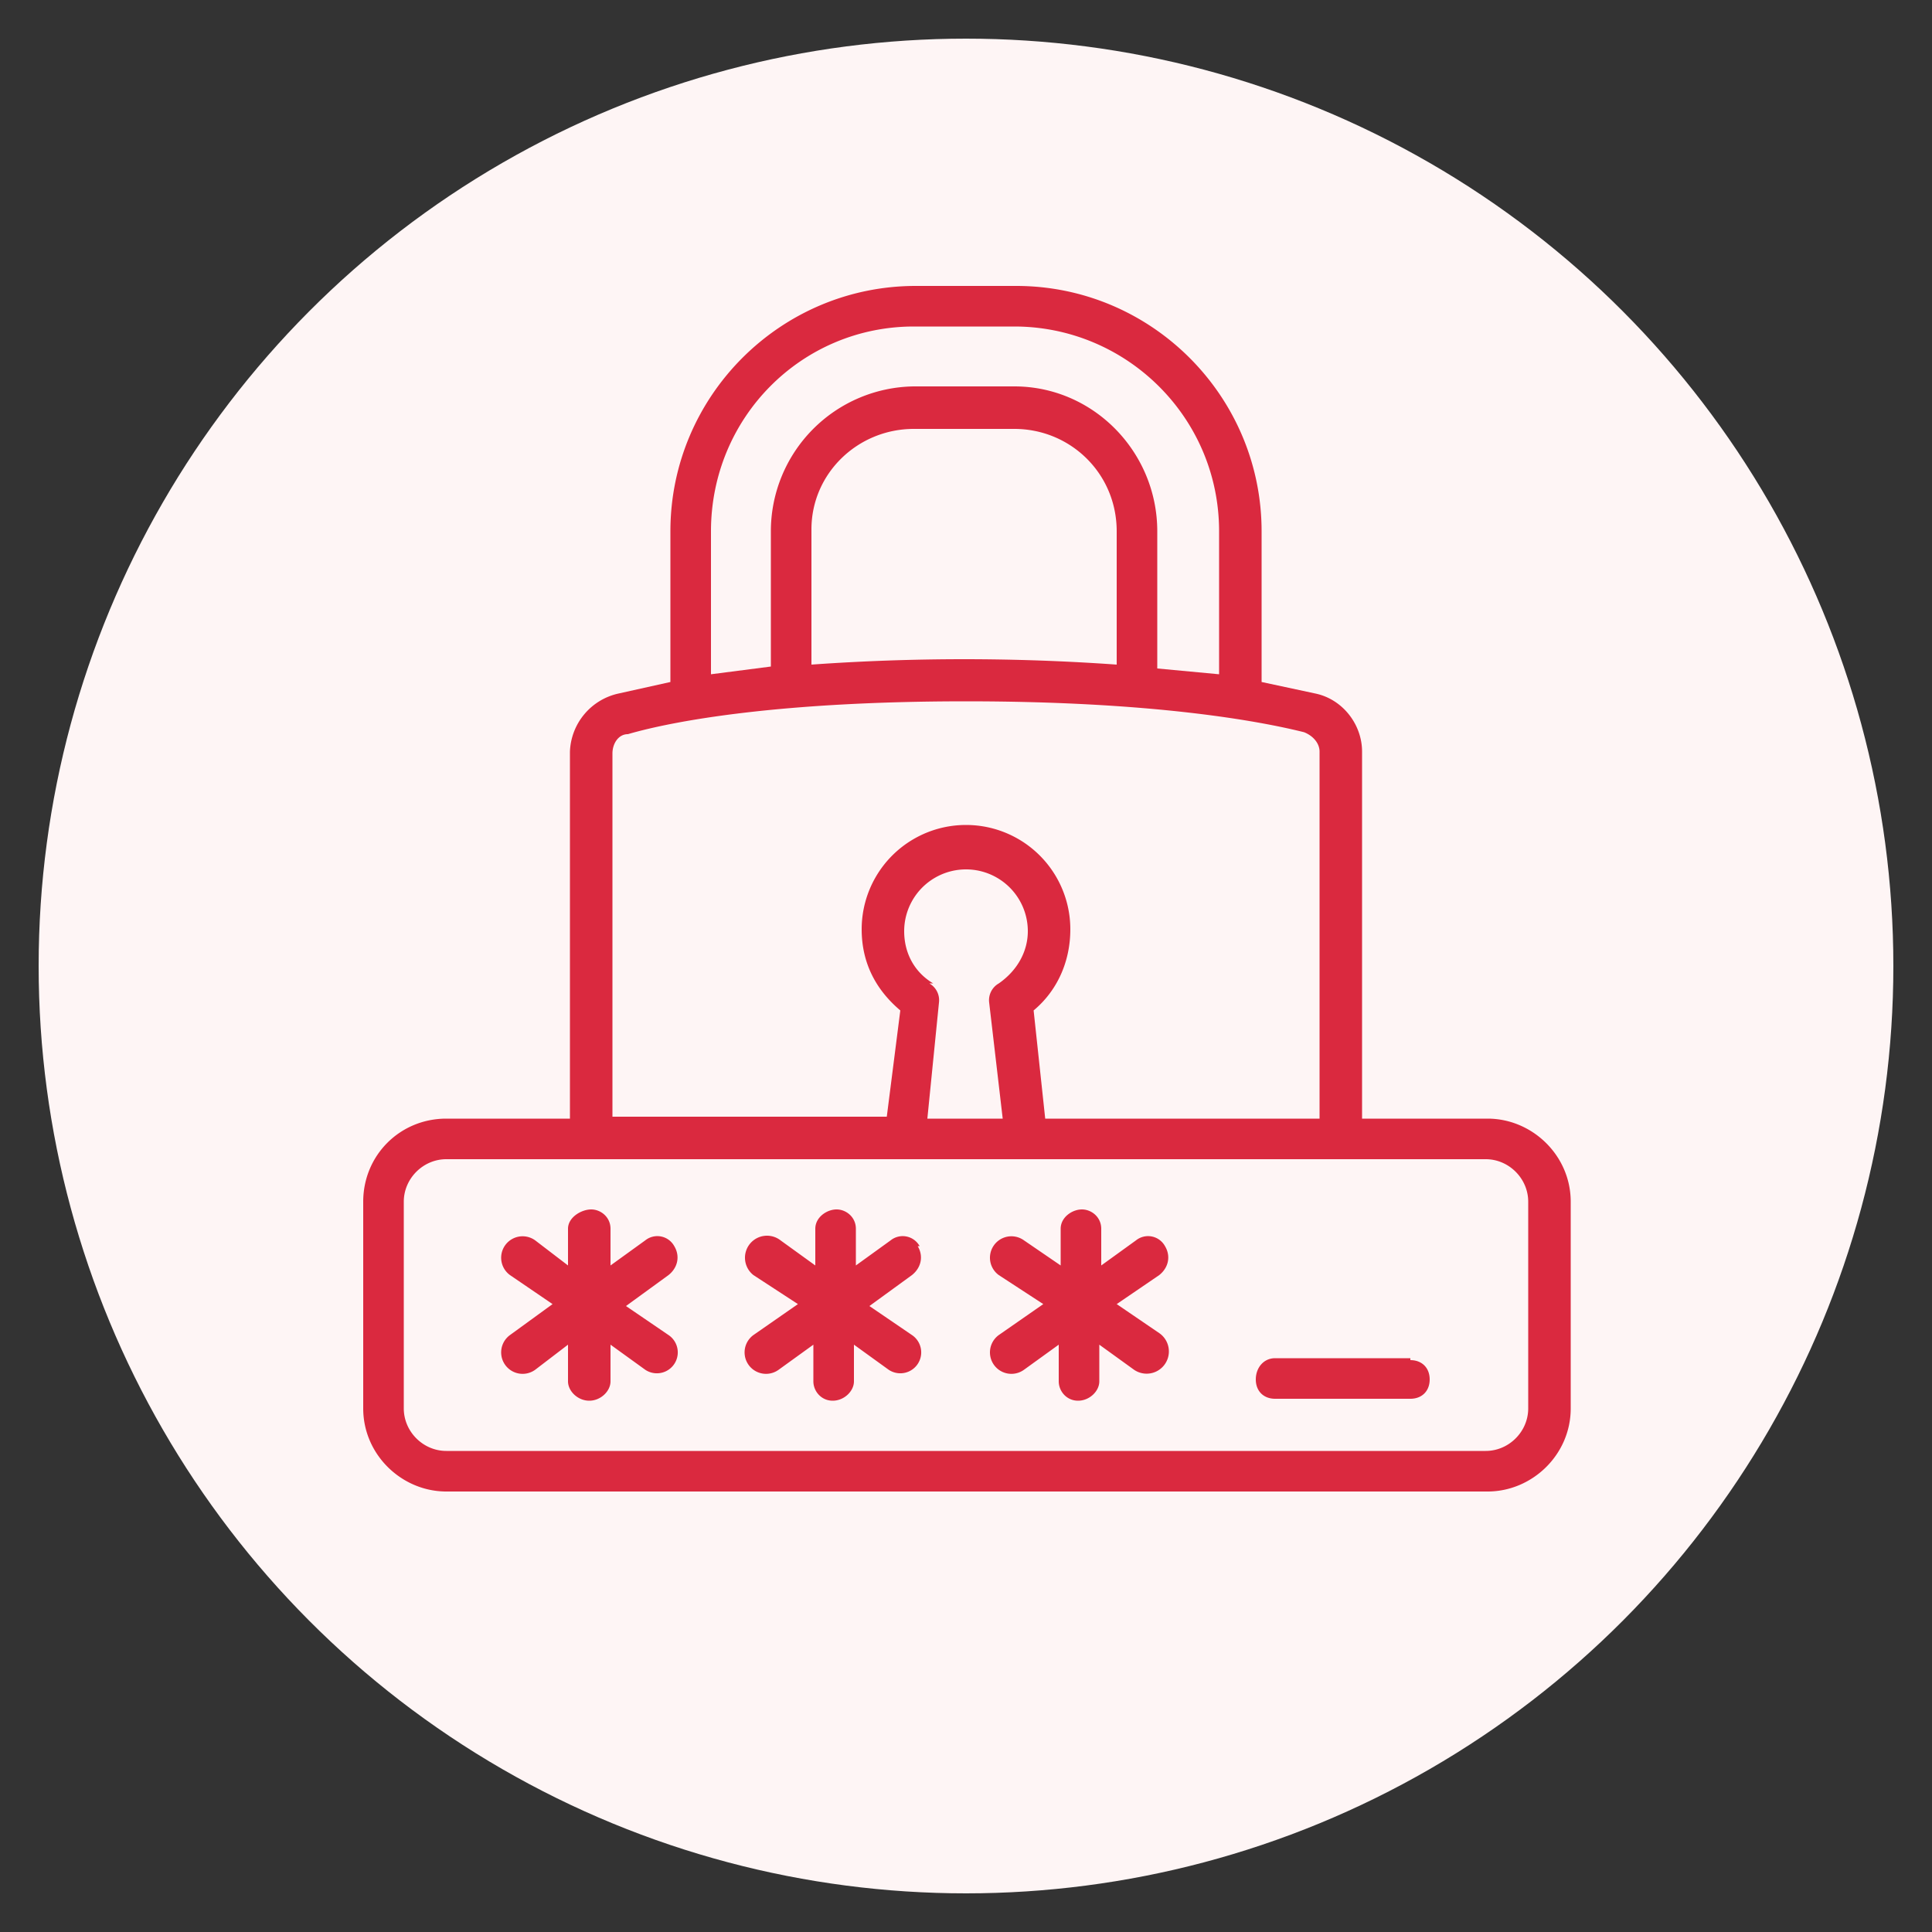
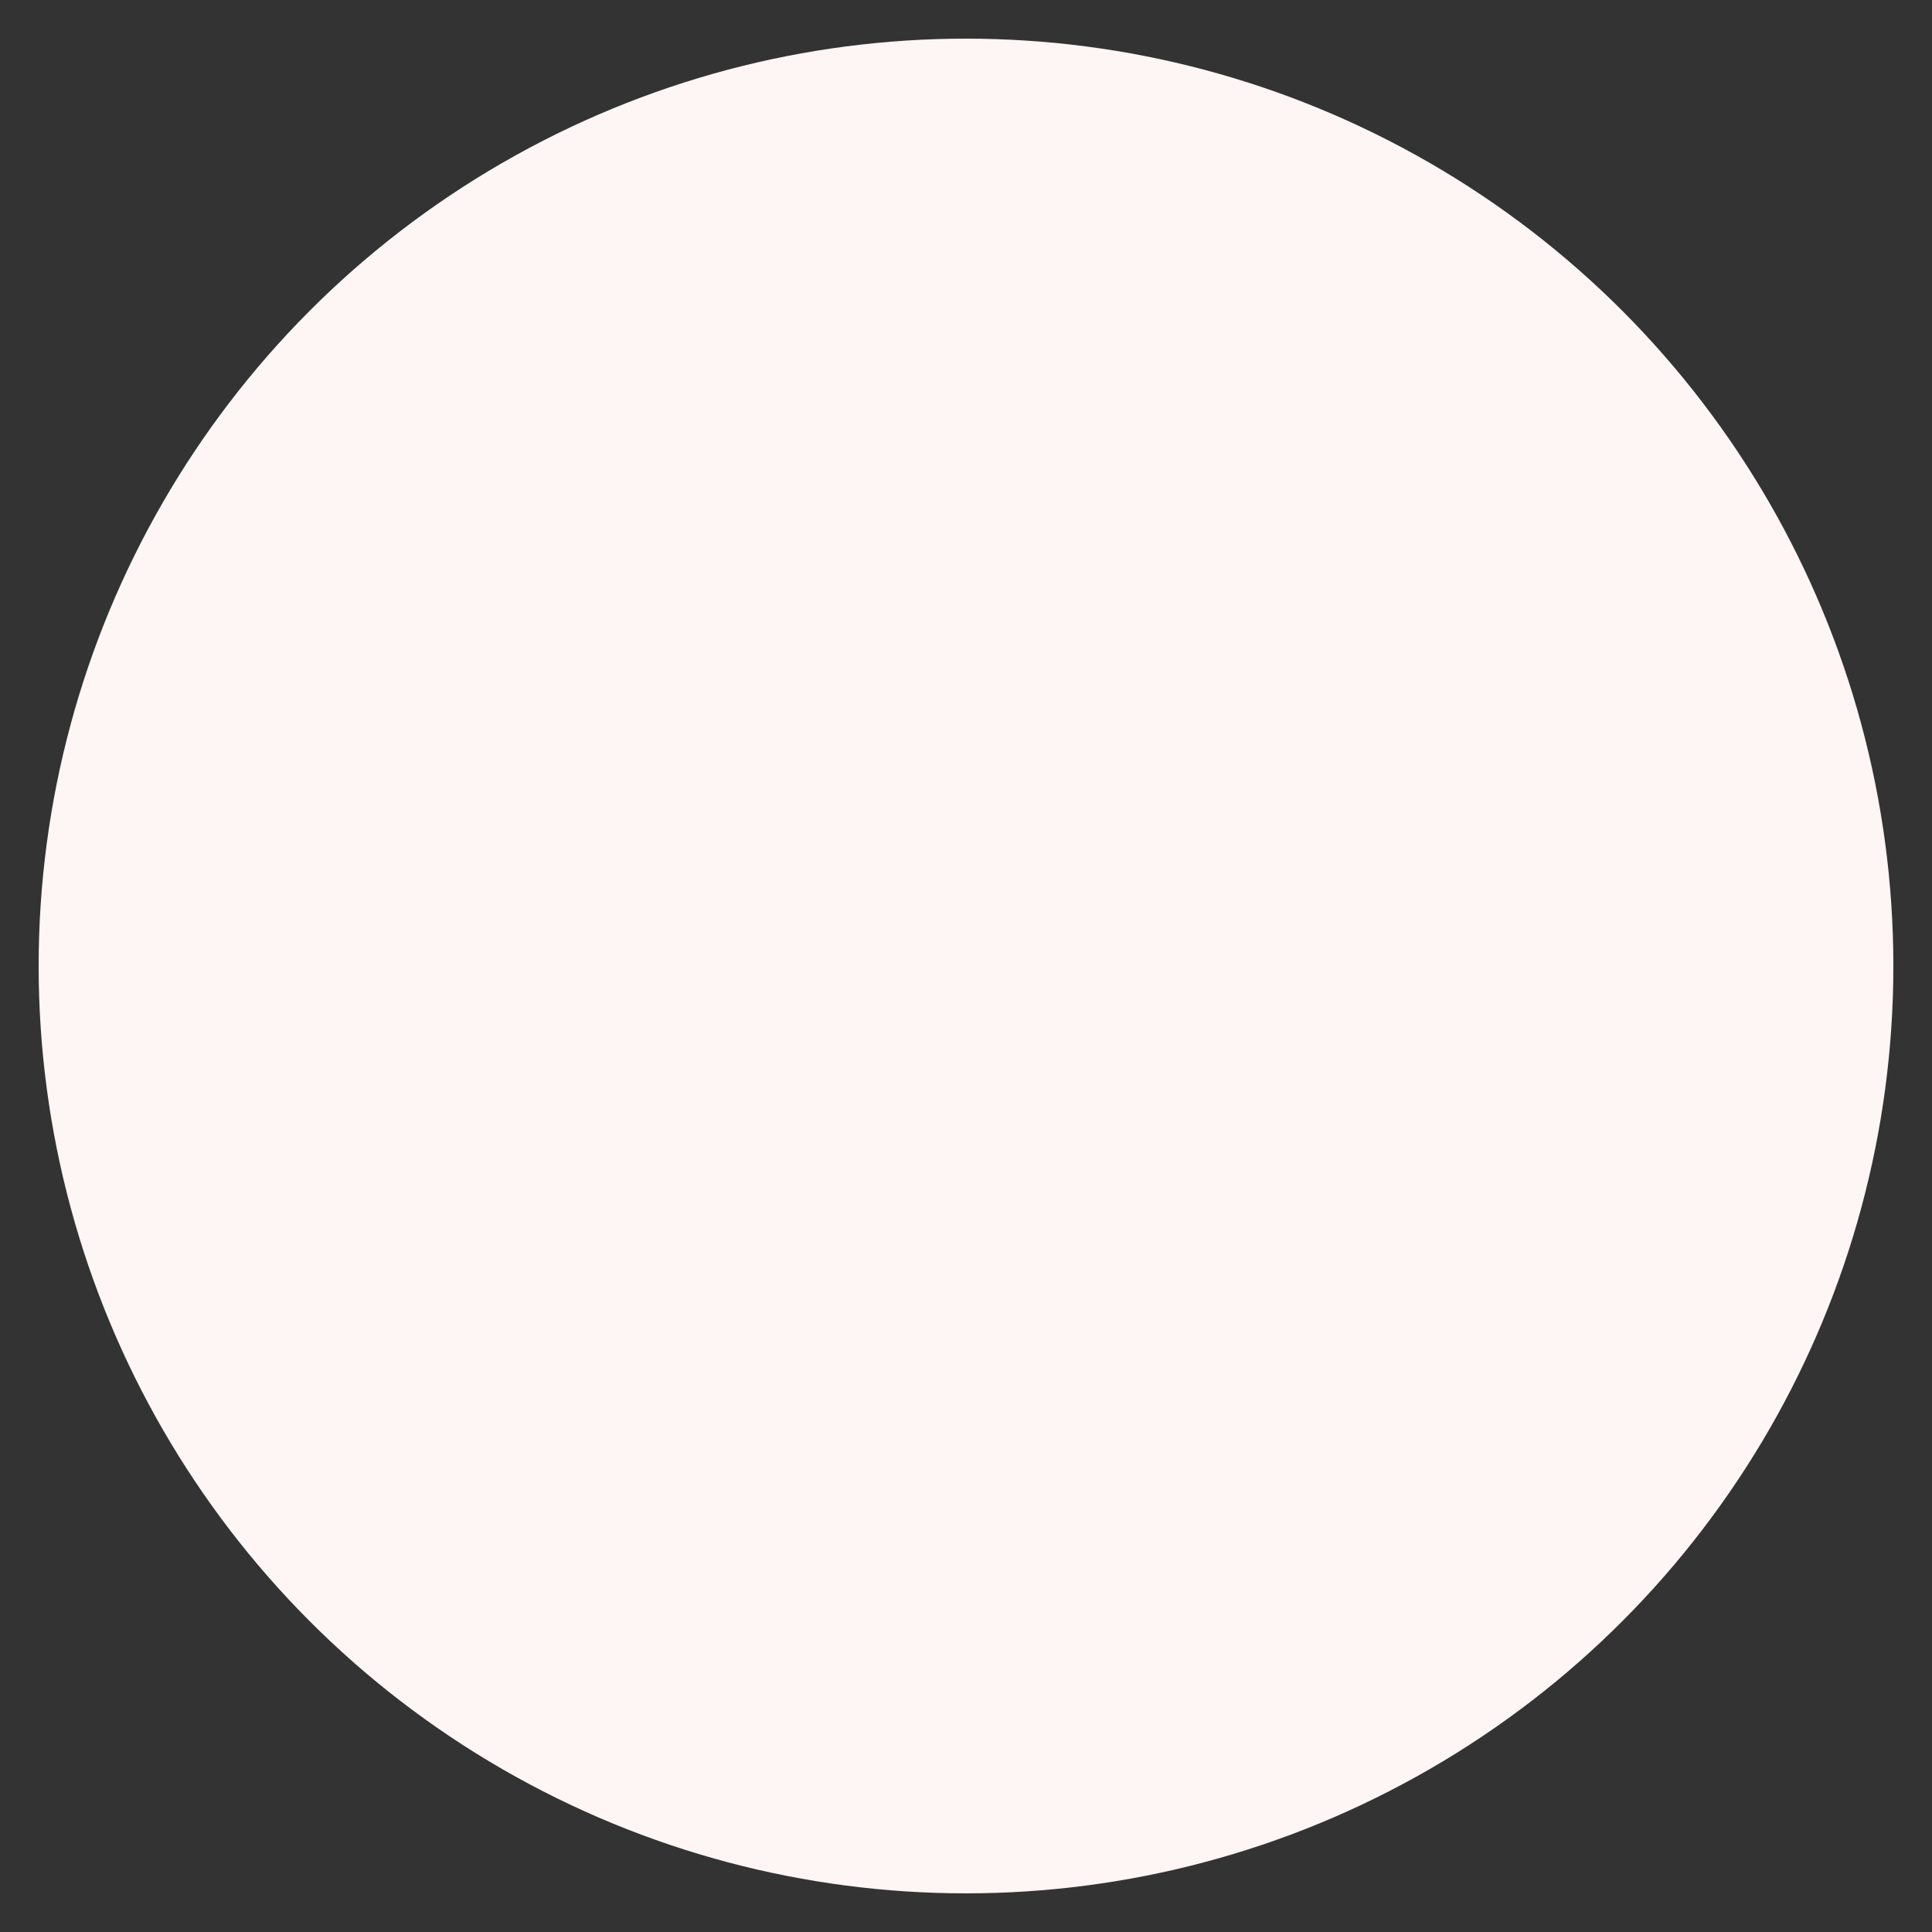
<svg xmlns="http://www.w3.org/2000/svg" id="Layer_1" viewBox="0 0 100 100">
  <rect x="0" y="0" width="100" height="100" fill="#333333" stroke="none" />
  <defs>
    <style>.cls-1{fill:#da293f;stroke-width:0}</style>
  </defs>
  <circle cx="50" cy="50" r="48" fill="#fef5f5" stroke-width="0" />
-   <path class="cls-1" d="M77 57.9h-6.5v-19c0-1.4-1-2.7-2.4-3l-2.8-.6v-7.8c0-7-5.7-12.7-12.7-12.7h-5.2c-7 0-12.7 5.7-12.7 12.7v7.8l-2.7.6a3.2 3.2 0 0 0-2.5 3v19h-6.4c-2.4 0-4.3 1.9-4.3 4.3v10.7c0 2.4 2 4.3 4.3 4.3H77c2.3 0 4.3-1.9 4.3-4.3V62.2c0-2.4-2-4.3-4.3-4.3ZM36.8 27.5c0-5.9 4.7-10.6 10.5-10.6h5.2c5.8 0 10.6 4.7 10.6 10.6v7.4l-3.2-.3v-7.1c0-4.1-3.3-7.5-7.4-7.5h-5.2a7.5 7.5 0 0 0-7.4 7.5v7l-3.1.4v-7.4Zm21 6.9a111.7 111.7 0 0 0-15.8 0v-7c0-2.9 2.4-5.2 5.3-5.2h5.2c2.9 0 5.3 2.3 5.3 5.3v6.9ZM31.7 39c0-.5.3-1 .8-1 2.4-.7 7.9-1.7 17.5-1.7s15.1 1 17.5 1.6c.5.2.8.6.8 1v19H54.1l-.6-5.6c1.2-1 1.9-2.5 1.9-4.2a5.4 5.4 0 0 0-10.8 0c0 1.7.7 3.1 2 4.2l-.7 5.5H31.7V39Zm16.6 11.9c-1-.6-1.5-1.6-1.5-2.7a3.2 3.2 0 0 1 6.4 0c0 1-.5 2-1.5 2.7a1 1 0 0 0-.5 1l.7 6H48l.6-6a1 1 0 0 0-.5-1Zm30.8 22c0 1.2-1 2.2-2.2 2.2H23.1c-1.2 0-2.2-1-2.2-2.2V62.2c0-1.2 1-2.2 2.2-2.2h53.8c1.2 0 2.2 1 2.2 2.2v10.7Z" />
-   <path class="cls-1" d="M34.9 64.5a1 1 0 0 0-1.5-.3l-1.8 1.3v-1.9c0-.6-.5-1-1-1s-1.2.4-1.2 1v1.9l-1.7-1.3a1 1 0 1 0-1.3 1.8l2.2 1.5-2.2 1.6a1 1 0 1 0 1.3 1.8l1.7-1.3v1.9c0 .5.5 1 1.1 1s1.1-.5 1.1-1v-1.9l1.8 1.3a1 1 0 0 0 1.2-1.8l-2.2-1.5 2.2-1.6c.5-.4.6-1 .3-1.5ZM47.6 64.5a1 1 0 0 0-1.5-.3l-1.8 1.3v-1.9c0-.6-.5-1-1-1s-1.1.4-1.1 1v1.9l-1.8-1.3A1 1 0 1 0 39 66l2.3 1.5-2.3 1.6a1 1 0 1 0 1.3 1.8l1.8-1.3v1.9c0 .5.4 1 1 1s1.1-.5 1.1-1v-1.9l1.8 1.3a1 1 0 0 0 1.2-1.8l-2.2-1.5 2.2-1.6c.5-.4.6-1 .3-1.5ZM60.3 64.5a1 1 0 0 0-1.5-.3L57 65.5v-1.9c0-.6-.5-1-1-1s-1.1.4-1.1 1v1.9L53 64.2a1 1 0 1 0-1.3 1.8l2.3 1.5-2.3 1.6a1 1 0 1 0 1.3 1.8l1.8-1.3v1.9c0 .5.4 1 1 1s1.1-.5 1.1-1v-1.9l1.8 1.3A1 1 0 0 0 60 69l-2.2-1.5L60 66c.5-.4.6-1 .3-1.5ZM73 70.3h-7c-.6 0-1 .5-1 1.1s.4 1 1 1h7c.6 0 1-.4 1-1s-.4-1-1-1Z" />
</svg>